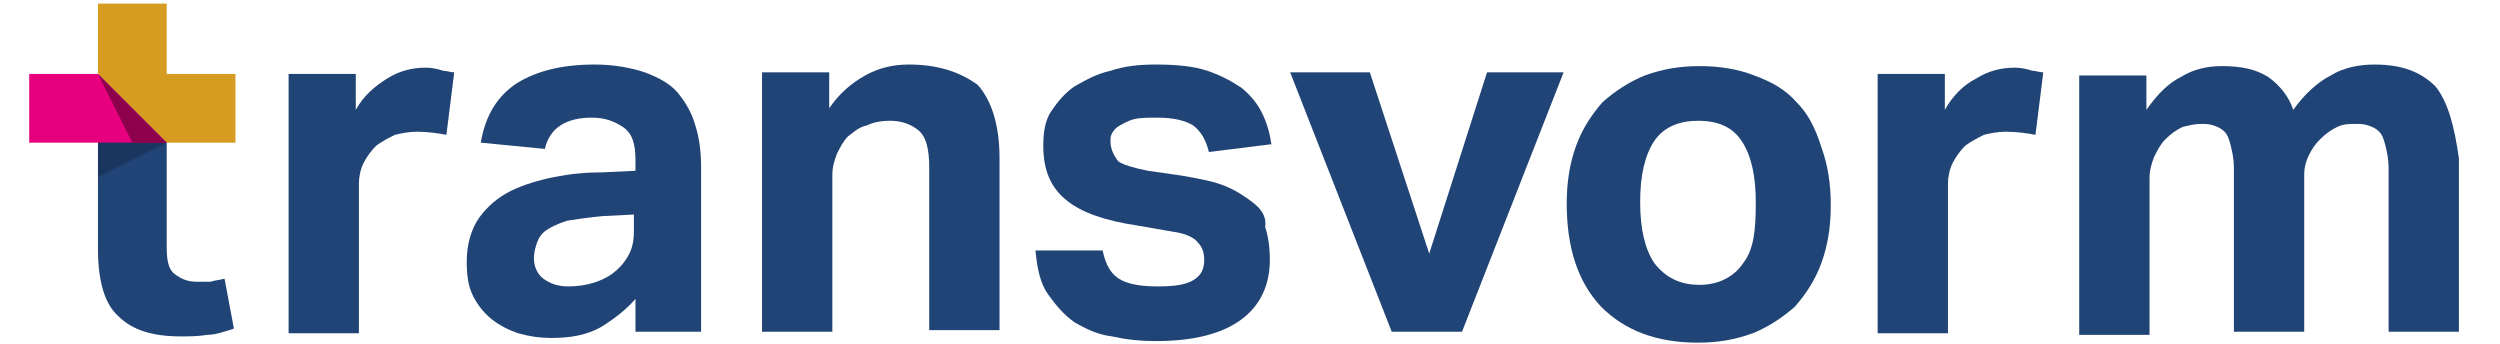
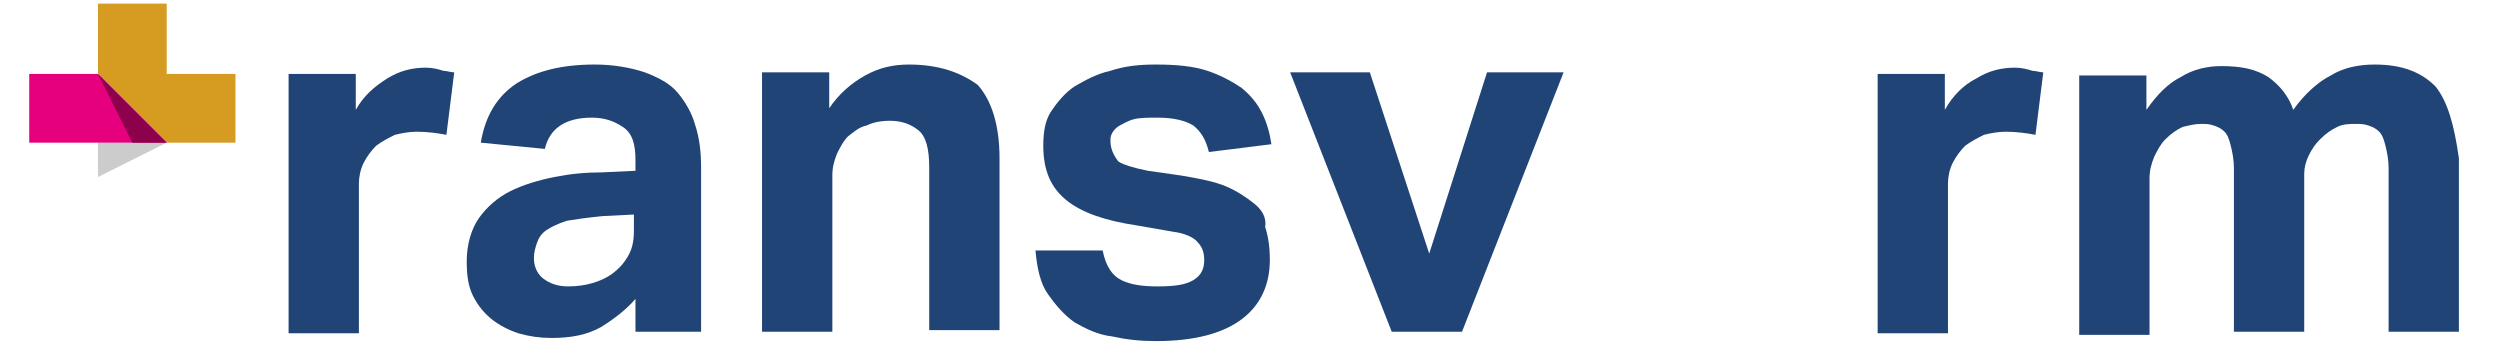
<svg xmlns="http://www.w3.org/2000/svg" id="Laag_1" x="0px" y="0px" viewBox="0 0 160 22" style="enable-background:new 0 0 160 22;" xml:space="preserve">
  <style type="text/css">	.st0{fill:#214476;}	.st1{fill:#E7413D;}	.st2{fill:#D59C21;}	.st3{fill:#E6007E;}	.st4{fill:#8D004C;}	.st5{opacity:0.2;}</style>
  <g>
-     <path class="st0" d="M14.97,21.03l-0.6-3.2c-0.3,0.1-0.6,0.1-0.9,0.2c-0.3,0-0.6,0-0.9,0c-0.6,0-1-0.2-1.4-0.5s-0.5-0.9-0.5-1.7  v-1.4l0,0v-5.4h-4.4v5.4v1.2v0.3c0,2,0.4,3.5,1.3,4.3c0.9,0.9,2.2,1.3,4,1.3c0.5,0,1.1,0,1.7-0.1  C13.77,21.43,14.37,21.23,14.97,21.03" />
    <polygon class="st1" points="6.29,4.6 6.29,4.6 6.29,4.6  " />
    <path class="st1" d="M6.27,4.63L6.27,4.63L6.27,4.63z" />
    <path class="st1" d="M6.27,4.63L6.27,4.63L6.27,4.63z" />
    <polygon class="st2" points="6.27,0.23 6.27,4.73 10.67,9.13 15.07,9.13 15.07,4.73 10.67,4.73 10.67,0.23  " />
    <polygon class="st3" points="1.87,4.73 1.87,9.13 10.67,9.13 6.27,4.73  " />
    <g>
      <g>
        <g>
          <polygon class="st4" points="6.27,4.73 10.67,9.13 8.47,9.13     " />
        </g>
      </g>
      <g class="st5">
        <g>
          <polygon points="6.27,11.33 10.67,9.13 6.27,9.13     " />
        </g>
      </g>
    </g>
  </g>
  <g>
    <path class="st0" d="M43.37,5.93c-0.5-0.6-1.3-1-2.1-1.3c-0.9-0.3-2-0.5-3.2-0.5c-2.1,0-3.7,0.4-5,1.2c-1.2,0.8-2,2-2.3,3.8  l4.1,0.4c0.3-1.3,1.3-2,3-2c0.8,0,1.4,0.2,2,0.6c0.6,0.4,0.8,1.1,0.8,2.1v0.7l-2.1,0.1c-1.1,0-2.1,0.1-3.1,0.3s-2,0.5-2.8,0.9  c-0.8,0.4-1.5,1-2,1.7s-0.8,1.7-0.8,2.8c0,0.9,0.1,1.6,0.4,2.2c0.3,0.6,0.7,1.1,1.2,1.5s1.1,0.7,1.7,0.9c0.7,0.2,1.4,0.3,2.1,0.3  c1.3,0,2.3-0.2,3.2-0.7c0.8-0.5,1.6-1.1,2.2-1.8v2.1h4.2v-10.5c0-1-0.1-1.9-0.4-2.8C44.27,7.23,43.87,6.53,43.37,5.93z   M40.57,14.73c0,0.7-0.1,1.2-0.4,1.7s-0.6,0.8-1,1.1c-0.7,0.5-1.7,0.8-2.8,0.8c-0.7,0-1.2-0.2-1.6-0.5c-0.4-0.3-0.6-0.8-0.6-1.3  c0-0.4,0.1-0.7,0.2-1c0.1-0.3,0.3-0.6,0.6-0.8s0.7-0.4,1.3-0.6c0.6-0.1,1.3-0.2,2.3-0.3l2-0.1V14.73z" />
    <path class="st0" d="M80.27,13.03c-0.5-0.4-1.1-0.8-1.8-1.1s-1.7-0.5-2.9-0.7l-2.1-0.3c-1-0.2-1.6-0.4-1.9-0.6  c-0.3-0.4-0.5-0.8-0.5-1.3c0-0.2,0-0.3,0.1-0.5s0.3-0.4,0.5-0.5s0.5-0.3,0.9-0.4c0.4-0.1,0.9-0.1,1.5-0.1c1.1,0,1.8,0.2,2.3,0.5  c0.5,0.4,0.8,0.9,1,1.7l4-0.5c-0.1-0.7-0.3-1.4-0.6-2c-0.3-0.6-0.7-1.1-1.3-1.6c-0.6-0.4-1.3-0.8-2.2-1.1c-0.9-0.3-2-0.4-3.3-0.4  c-1.1,0-2,0.1-2.9,0.4c-0.9,0.2-1.6,0.6-2.3,1c-0.6,0.4-1.1,1-1.5,1.6s-0.5,1.4-0.5,2.2c0,1.6,0.5,2.7,1.5,3.5s2.5,1.3,4.5,1.6  l2.3,0.4c0.8,0.1,1.4,0.4,1.6,0.7c0.3,0.3,0.4,0.7,0.4,1.1c0,0.6-0.2,1-0.7,1.3s-1.2,0.4-2.3,0.4c-0.9,0-1.7-0.1-2.3-0.4  c-0.6-0.3-1-0.9-1.2-1.9h-4.3c0.1,1.1,0.3,2.1,0.8,2.8s1,1.3,1.7,1.8c0.7,0.4,1.5,0.8,2.4,0.9c0.9,0.2,1.8,0.3,2.8,0.3  c2.5,0,4.3-0.5,5.5-1.4s1.8-2.2,1.8-3.8c0-0.8-0.1-1.5-0.3-2.1C81.07,13.93,80.77,13.43,80.27,13.03z" />
    <path class="st0" d="M58.17,4.13c-1,0-1.9,0.2-2.8,0.7s-1.7,1.2-2.3,2.1v-2.3h-4.3v16.6h4.5v-10c0-0.5,0.1-0.9,0.3-1.4  c0.2-0.4,0.4-0.8,0.7-1.1c0.4-0.3,0.7-0.6,1.2-0.7c0.4-0.2,0.9-0.3,1.5-0.3c0.7,0,1.3,0.2,1.8,0.6s0.7,1.2,0.7,2.4v10.4h4.5v-11  c0-2.1-0.5-3.7-1.4-4.7C61.47,4.63,60.07,4.13,58.17,4.13z" />
    <polygon class="st0" points="91.47,16.23 87.67,4.63 82.57,4.63 89.07,21.23 93.57,21.23 100.07,4.63 95.17,4.63  " />
    <path class="st0" d="M27.27,4.33c-0.9,0-1.7,0.2-2.5,0.7s-1.5,1.1-2,2v-2.3h-4.3v16.6h4.5v-9.6c0-0.4,0.1-0.9,0.3-1.3  c0.2-0.4,0.5-0.8,0.8-1.1c0.4-0.3,0.8-0.5,1.2-0.7c0.4-0.1,0.9-0.2,1.4-0.2c0.7,0,1.4,0.1,1.9,0.2l0.5-4c-0.2,0-0.5-0.1-0.7-0.1  C28.07,4.43,27.67,4.33,27.27,4.33z" />
    <path class="st0" d="M128.97,4.33c-0.9,0-1.7,0.2-2.5,0.7c-0.8,0.4-1.5,1.1-2,2v-2.3h-4.3v16.6h4.5v-9.6c0-0.4,0.1-0.9,0.3-1.3  s0.5-0.8,0.8-1.1c0.4-0.3,0.8-0.5,1.2-0.7c0.4-0.1,0.9-0.2,1.4-0.2c0.7,0,1.4,0.1,1.9,0.2l0.5-4c-0.2,0-0.5-0.1-0.7-0.1  C129.77,4.43,129.37,4.33,128.97,4.33z" />
    <path class="st0" d="M155.87,5.53c-0.9-0.9-2.1-1.4-3.9-1.4c-1,0-2,0.2-2.8,0.7c-0.8,0.4-1.7,1.2-2.4,2.2c-0.3-0.9-0.9-1.6-1.6-2.1  c-0.8-0.5-1.7-0.7-3-0.7c-0.9,0-1.8,0.2-2.6,0.7c-0.8,0.4-1.5,1.1-2.2,2.1v-2.2h-4.3v16.6h4.5v-10c0-0.5,0.1-0.9,0.3-1.4  c0.2-0.4,0.4-0.8,0.7-1.1c0.4-0.4,0.7-0.6,1.1-0.8c0.4-0.1,0.8-0.2,1.2-0.2c0.3,0,0.5,0,0.8,0.1s0.5,0.2,0.7,0.4s0.3,0.5,0.4,0.9  c0.1,0.4,0.2,0.9,0.2,1.4v10.5h4.5v-10.1c0-0.4,0.1-0.8,0.3-1.2s0.4-0.7,0.7-1c0.4-0.4,0.7-0.6,1.1-0.8s0.8-0.2,1.2-0.2  c0.3,0,0.5,0,0.8,0.1s0.5,0.2,0.7,0.4s0.3,0.5,0.4,0.9c0.1,0.4,0.2,0.9,0.2,1.4v10.5h4.5v-11.1  C157.07,8.03,156.67,6.53,155.87,5.53z" />
-     <path class="st0" d="M114.97,6.53c-0.7-0.8-1.6-1.3-2.7-1.7c-1-0.4-2.2-0.6-3.5-0.6s-2.4,0.2-3.5,0.6c-1,0.4-1.9,1-2.7,1.7  c-0.7,0.8-1.3,1.7-1.7,2.8s-0.6,2.3-0.6,3.7c0,2.8,0.7,5,2.2,6.6c1.5,1.5,3.5,2.3,6.2,2.3c1.3,0,2.4-0.2,3.5-0.6  c1-0.4,1.9-1,2.7-1.7c0.7-0.8,1.3-1.7,1.7-2.8s0.6-2.3,0.6-3.7s-0.2-2.6-0.6-3.7C116.17,8.13,115.67,7.23,114.97,6.53z   M111.57,16.83c-0.6,0.9-1.6,1.4-2.8,1.4c-1.3,0-2.2-0.5-2.9-1.4c-0.6-0.9-0.9-2.2-0.9-3.9s0.3-3,0.9-3.9c0.6-0.9,1.6-1.3,2.8-1.3  c1.3,0,2.2,0.4,2.8,1.3c0.6,0.9,0.9,2.2,0.9,3.9S112.27,15.93,111.57,16.83z" />
  </g>
</svg>